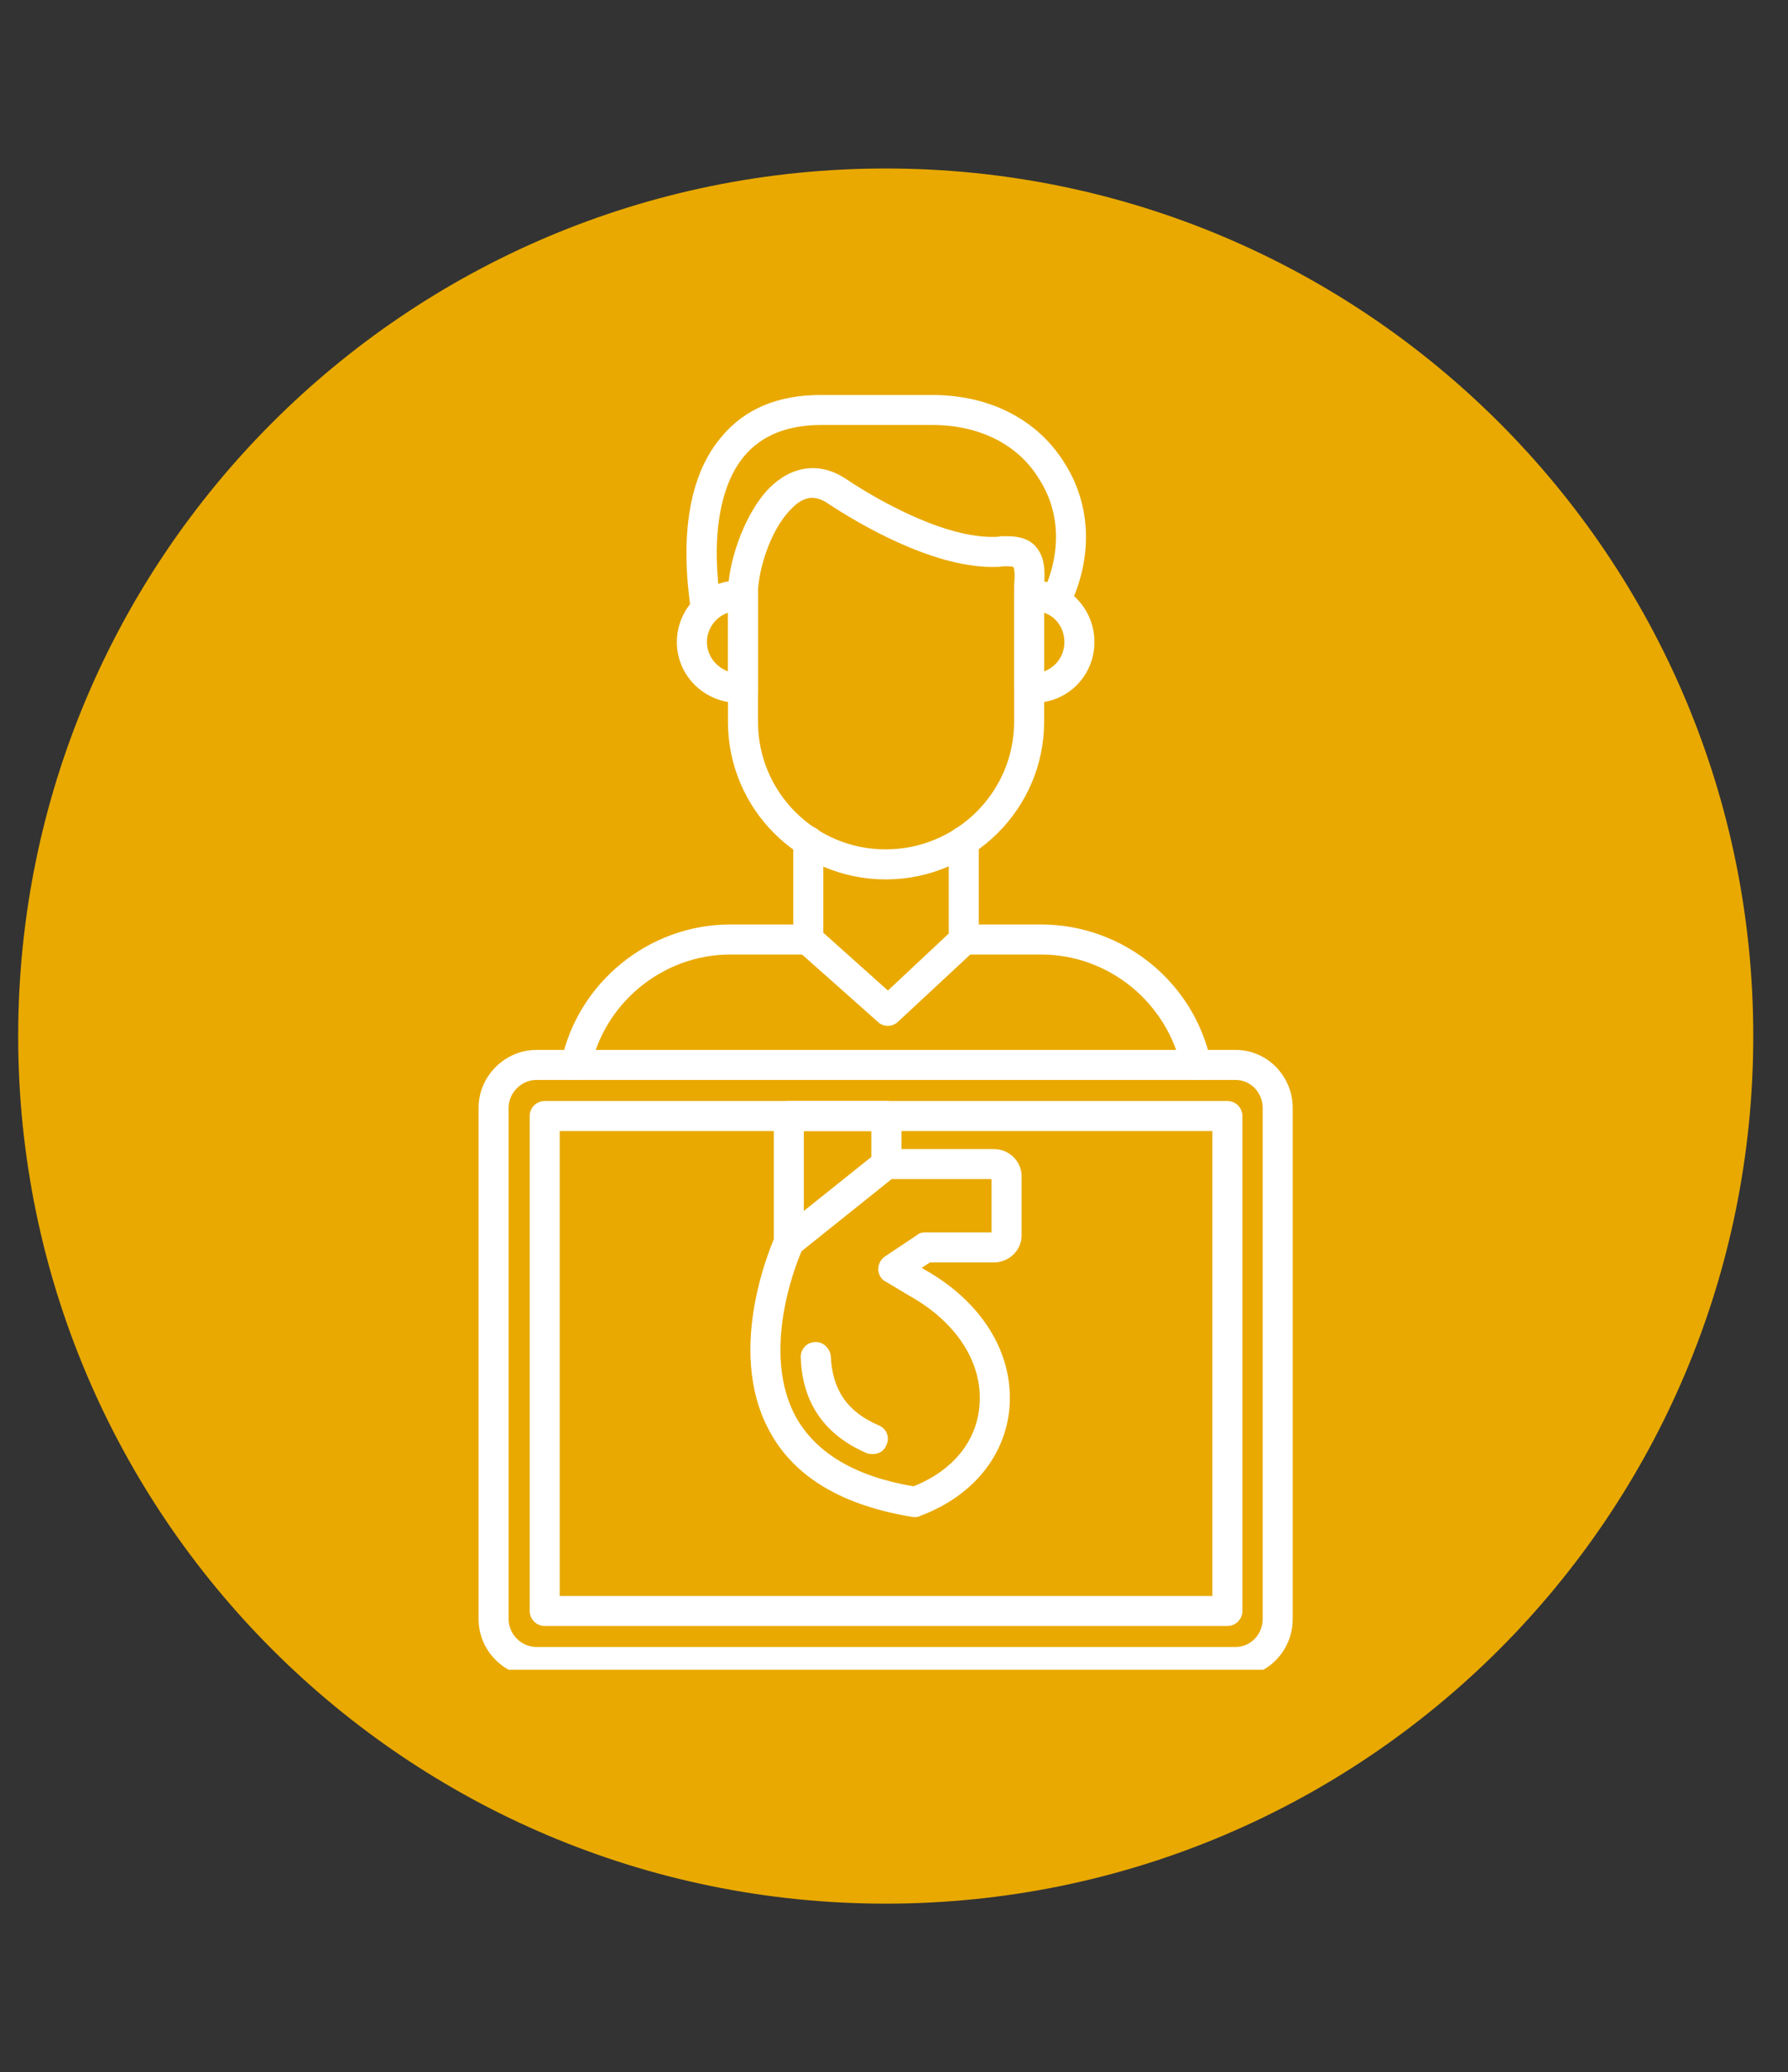
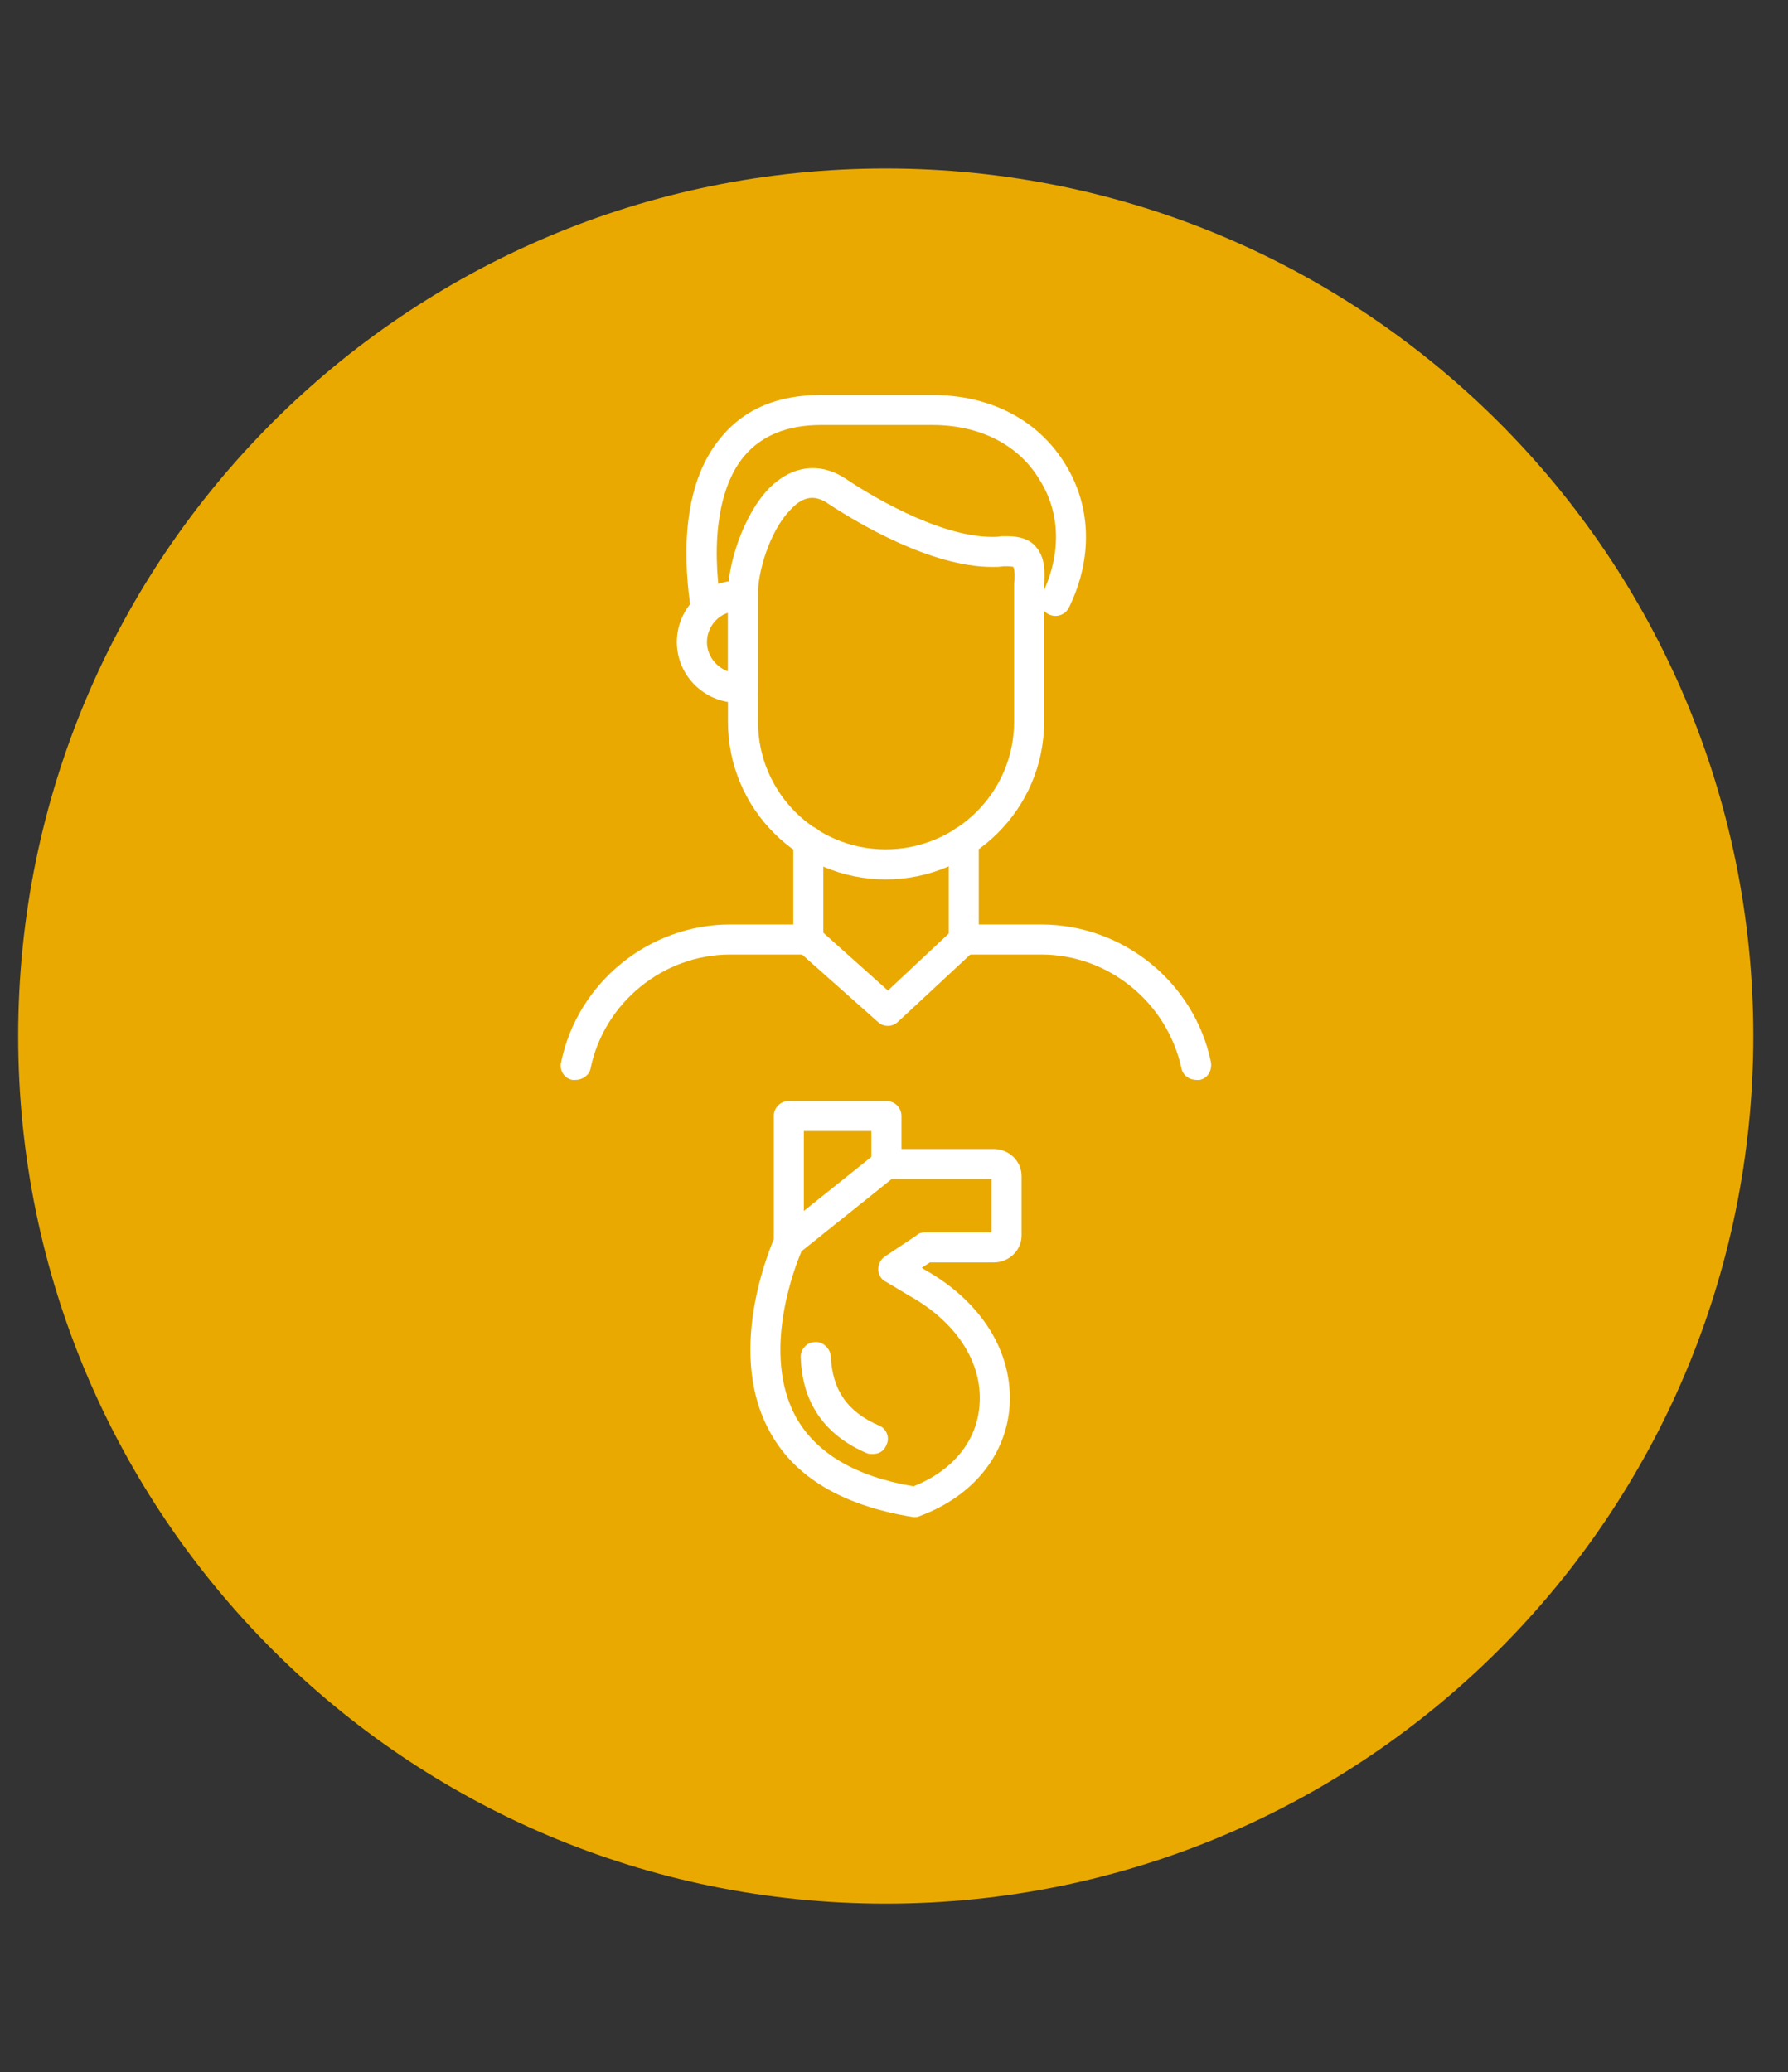
<svg xmlns="http://www.w3.org/2000/svg" width="107" zoomAndPan="magnify" viewBox="0 0 80.25 93" height="124" preserveAspectRatio="xMidYMid meet" version="1.0">
  <rect x="0" y="0" width="80.25" height="93" fill="#333333" stroke="none" />
  <defs>
    <clipPath id="97dc7b7db6">
      <path d="M 0.816 7.562 L 78.691 7.562 L 78.691 85.438 L 0.816 85.438 Z M 0.816 7.562 " clip-rule="nonzero" />
    </clipPath>
    <clipPath id="8ab6adcaf8">
      <path d="M 39.754 7.562 C 18.25 7.562 0.816 24.996 0.816 46.5 C 0.816 68.004 18.25 85.438 39.754 85.438 C 61.258 85.438 78.691 68.004 78.691 46.5 C 78.691 24.996 61.258 7.562 39.754 7.562 Z M 39.754 7.562 " clip-rule="nonzero" />
    </clipPath>
    <clipPath id="ef41948c61">
      <path d="M 30 17.727 L 49 17.727 L 49 28 L 30 28 Z M 30 17.727 " clip-rule="nonzero" />
    </clipPath>
    <clipPath id="7f3415442a">
      <path d="M 21 47 L 59 47 L 59 74.941 L 21 74.941 Z M 21 47 " clip-rule="nonzero" />
    </clipPath>
  </defs>
  <g clip-path="url(#97dc7b7db6)">
    <g clip-path="url(#8ab6adcaf8)">
      <path fill="#e9a900" d="M 0.816 7.562 L 78.691 7.562 L 78.691 85.438 L 0.816 85.438 Z M 0.816 7.562 " fill-opacity="1" fill-rule="nonzero" />
    </g>
  </g>
  <path fill="#ffffff" d="M 25.828 48.469 C 25.797 48.469 25.73 48.469 25.695 48.469 C 25.324 48.402 25.09 48.031 25.188 47.66 C 25.93 44.086 29.133 41.492 32.773 41.492 L 36.277 41.492 C 36.648 41.492 36.953 41.797 36.953 42.168 C 36.953 42.535 36.648 42.84 36.277 42.84 L 32.773 42.84 C 29.773 42.84 27.109 44.996 26.504 47.965 C 26.438 48.266 26.133 48.469 25.828 48.469 Z M 53.707 48.469 C 53.371 48.469 53.102 48.266 53.031 47.965 C 52.391 44.996 49.762 42.84 46.73 42.84 L 43.258 42.84 C 42.887 42.84 42.582 42.535 42.582 42.168 C 42.582 41.797 42.887 41.492 43.258 41.492 L 46.73 41.492 C 50.402 41.492 53.605 44.086 54.348 47.66 C 54.414 48.031 54.211 48.402 53.84 48.469 C 53.773 48.469 53.742 48.469 53.707 48.469 Z M 53.707 48.469 " fill-opacity="1" fill-rule="evenodd" />
  <path fill="#ffffff" d="M 39.852 46.043 C 39.684 46.043 39.516 45.977 39.414 45.875 L 35.809 42.672 C 35.672 42.57 35.605 42.367 35.605 42.168 L 35.605 37.75 C 35.605 37.379 35.91 37.078 36.277 37.078 C 36.648 37.078 36.953 37.379 36.953 37.75 L 36.953 41.863 L 39.852 44.457 L 42.582 41.898 L 42.582 37.75 C 42.582 37.379 42.887 37.078 43.258 37.078 C 43.629 37.078 43.93 37.379 43.93 37.75 L 43.93 42.168 C 43.93 42.367 43.863 42.535 43.73 42.672 L 40.324 45.84 C 40.188 45.977 40.02 46.043 39.852 46.043 Z M 39.852 46.043 " fill-opacity="1" fill-rule="evenodd" />
  <path fill="#ffffff" d="M 39.75 39.469 C 35.84 39.469 32.672 36.301 32.672 32.391 L 32.672 26.727 C 32.641 25.379 33.348 23.121 34.527 21.906 C 35.539 20.895 36.785 20.727 37.93 21.469 C 38.875 22.109 42.078 24.098 44.539 24.098 C 44.672 24.098 44.809 24.098 44.941 24.066 C 45.043 24.066 45.145 24.066 45.211 24.066 C 45.75 24.066 46.191 24.199 46.461 24.504 C 46.93 25.008 46.898 25.684 46.863 26.289 C 46.863 26.457 46.863 26.594 46.863 26.727 L 46.863 32.391 C 46.863 36.301 43.66 39.469 39.75 39.469 Z M 36.449 22.344 C 36.145 22.344 35.809 22.516 35.504 22.852 C 34.527 23.828 33.988 25.75 34.02 26.727 L 34.02 32.391 C 34.02 35.559 36.582 38.121 39.75 38.121 C 42.918 38.121 45.516 35.559 45.516 32.391 L 45.516 26.727 C 45.516 26.559 45.516 26.391 45.516 26.223 C 45.551 25.984 45.551 25.547 45.48 25.445 C 45.48 25.445 45.414 25.414 45.211 25.414 C 45.18 25.414 45.109 25.414 45.043 25.414 C 44.875 25.445 44.707 25.445 44.539 25.445 C 41.773 25.445 38.469 23.457 37.188 22.617 C 36.953 22.445 36.684 22.344 36.449 22.344 Z M 36.449 22.344 " fill-opacity="1" fill-rule="evenodd" />
  <path fill="#ffffff" d="M 33.348 31.547 L 33.145 31.547 C 31.629 31.547 30.379 30.336 30.379 28.816 C 30.379 27.301 31.629 26.055 33.145 26.055 L 33.348 26.055 C 33.719 26.055 34.02 26.355 34.02 26.727 L 34.02 30.875 C 34.02 31.246 33.719 31.547 33.348 31.547 Z M 32.672 27.504 C 32.133 27.672 31.73 28.211 31.73 28.816 C 31.73 29.426 32.133 29.93 32.672 30.133 Z M 32.672 27.504 " fill-opacity="1" fill-rule="evenodd" />
-   <path fill="#ffffff" d="M 46.391 31.547 L 46.191 31.547 C 45.82 31.547 45.516 31.246 45.516 30.875 L 45.516 26.727 C 45.516 26.355 45.82 26.055 46.191 26.055 L 46.391 26.055 C 47.91 26.055 49.121 27.301 49.121 28.816 C 49.121 30.336 47.91 31.547 46.391 31.547 Z M 46.863 27.504 L 46.863 30.133 C 47.402 29.93 47.773 29.426 47.773 28.816 C 47.773 28.211 47.402 27.672 46.863 27.504 Z M 46.863 27.504 " fill-opacity="1" fill-rule="evenodd" />
  <g clip-path="url(#ef41948c61)">
    <path fill="#ffffff" d="M 31.695 27.977 C 31.391 27.977 31.09 27.738 31.02 27.438 C 30.719 25.48 30.449 21.84 32.402 19.582 C 33.449 18.336 34.93 17.727 36.852 17.727 L 41.84 17.727 C 44.438 17.727 46.594 18.84 47.809 20.828 C 48.988 22.715 49.055 25.074 47.977 27.266 C 47.809 27.605 47.402 27.738 47.066 27.57 C 46.73 27.402 46.594 26.996 46.762 26.695 C 47.641 24.906 47.605 23.02 46.66 21.535 C 45.719 19.953 43.965 19.074 41.84 19.074 L 36.852 19.074 C 35.336 19.074 34.188 19.547 33.414 20.457 C 32.27 21.805 31.898 24.266 32.367 27.199 C 32.438 27.57 32.168 27.906 31.797 27.977 C 31.762 27.977 31.73 27.977 31.695 27.977 Z M 31.695 27.977 " fill-opacity="1" fill-rule="evenodd" />
  </g>
  <g clip-path="url(#7f3415442a)">
-     <path fill="#ffffff" d="M 55.461 75.27 L 24.078 75.27 C 22.66 75.27 21.48 74.09 21.48 72.672 L 21.48 49.719 C 21.48 48.301 22.66 47.121 24.078 47.121 L 55.461 47.121 C 56.875 47.121 58.02 48.301 58.02 49.719 L 58.02 72.672 C 58.02 74.09 56.875 75.27 55.461 75.27 Z M 24.078 48.469 C 23.402 48.469 22.828 49.043 22.828 49.719 L 22.828 72.672 C 22.828 73.348 23.402 73.918 24.078 73.918 L 55.461 73.918 C 56.133 73.918 56.672 73.348 56.672 72.672 L 56.672 49.719 C 56.672 49.043 56.133 48.469 55.461 48.469 Z M 24.078 48.469 " fill-opacity="1" fill-rule="evenodd" />
-   </g>
-   <path fill="#ffffff" d="M 55.09 72.977 L 24.449 72.977 C 24.078 72.977 23.773 72.672 23.773 72.301 L 23.773 50.086 C 23.773 49.719 24.078 49.414 24.449 49.414 L 55.09 49.414 C 55.461 49.414 55.762 49.719 55.762 50.086 L 55.762 72.301 C 55.762 72.672 55.461 72.977 55.09 72.977 Z M 25.121 71.629 L 54.414 71.629 L 54.414 50.762 L 25.121 50.762 Z M 25.121 71.629 " fill-opacity="1" fill-rule="evenodd" />
+     </g>
  <path fill="#ffffff" d="M 35.402 56.426 C 35.031 56.426 34.73 56.121 34.73 55.75 L 34.73 50.086 C 34.73 49.719 35.031 49.414 35.402 49.414 L 39.785 49.414 C 40.156 49.414 40.461 49.719 40.461 50.086 L 40.461 52.246 C 40.461 52.617 40.156 52.918 39.785 52.918 C 39.414 52.918 39.109 52.617 39.109 52.246 L 39.109 50.762 L 36.078 50.762 L 36.078 55.75 C 36.078 56.121 35.809 56.426 35.402 56.426 Z M 35.402 56.426 " fill-opacity="1" fill-rule="evenodd" />
  <path fill="#ffffff" d="M 41.098 68.09 C 41.066 68.09 41.031 68.09 41 68.09 C 37.828 67.582 35.641 66.301 34.527 64.211 C 32.504 60.469 34.73 55.648 34.797 55.449 C 34.863 55.348 34.93 55.277 35 55.211 L 39.379 51.707 C 39.48 51.637 39.648 51.57 39.785 51.57 L 44.605 51.57 C 45.281 51.57 45.852 52.109 45.852 52.785 L 45.852 55.449 C 45.852 56.121 45.281 56.66 44.605 56.66 L 41.738 56.66 L 41.371 56.898 L 41.469 56.965 C 44.066 58.414 45.48 60.707 45.312 63.133 C 45.145 65.324 43.66 67.145 41.336 68.02 C 41.27 68.055 41.168 68.09 41.098 68.09 Z M 35.977 56.156 C 35.641 56.93 34.188 60.738 35.707 63.57 C 36.617 65.223 38.402 66.27 41 66.707 C 42.785 66 43.863 64.648 43.965 63.031 C 44.102 61.145 42.918 59.324 40.797 58.145 L 39.785 57.539 C 39.551 57.438 39.449 57.234 39.414 56.996 C 39.414 56.762 39.516 56.527 39.719 56.391 L 41.133 55.449 C 41.234 55.348 41.371 55.312 41.504 55.312 L 44.504 55.312 L 44.504 52.918 L 40.02 52.918 Z M 35.977 56.156 " fill-opacity="1" fill-rule="evenodd" />
  <path fill="#ffffff" d="M 39.18 65.258 C 39.078 65.258 39.008 65.258 38.91 65.223 C 37.02 64.414 36.008 62.965 35.941 60.941 C 35.91 60.57 36.211 60.234 36.582 60.234 C 36.918 60.199 37.258 60.504 37.289 60.875 C 37.359 62.391 38.031 63.367 39.449 63.977 C 39.785 64.109 39.953 64.516 39.785 64.852 C 39.684 65.121 39.449 65.258 39.18 65.258 Z M 39.18 65.258 " fill-opacity="1" fill-rule="evenodd" />
</svg>